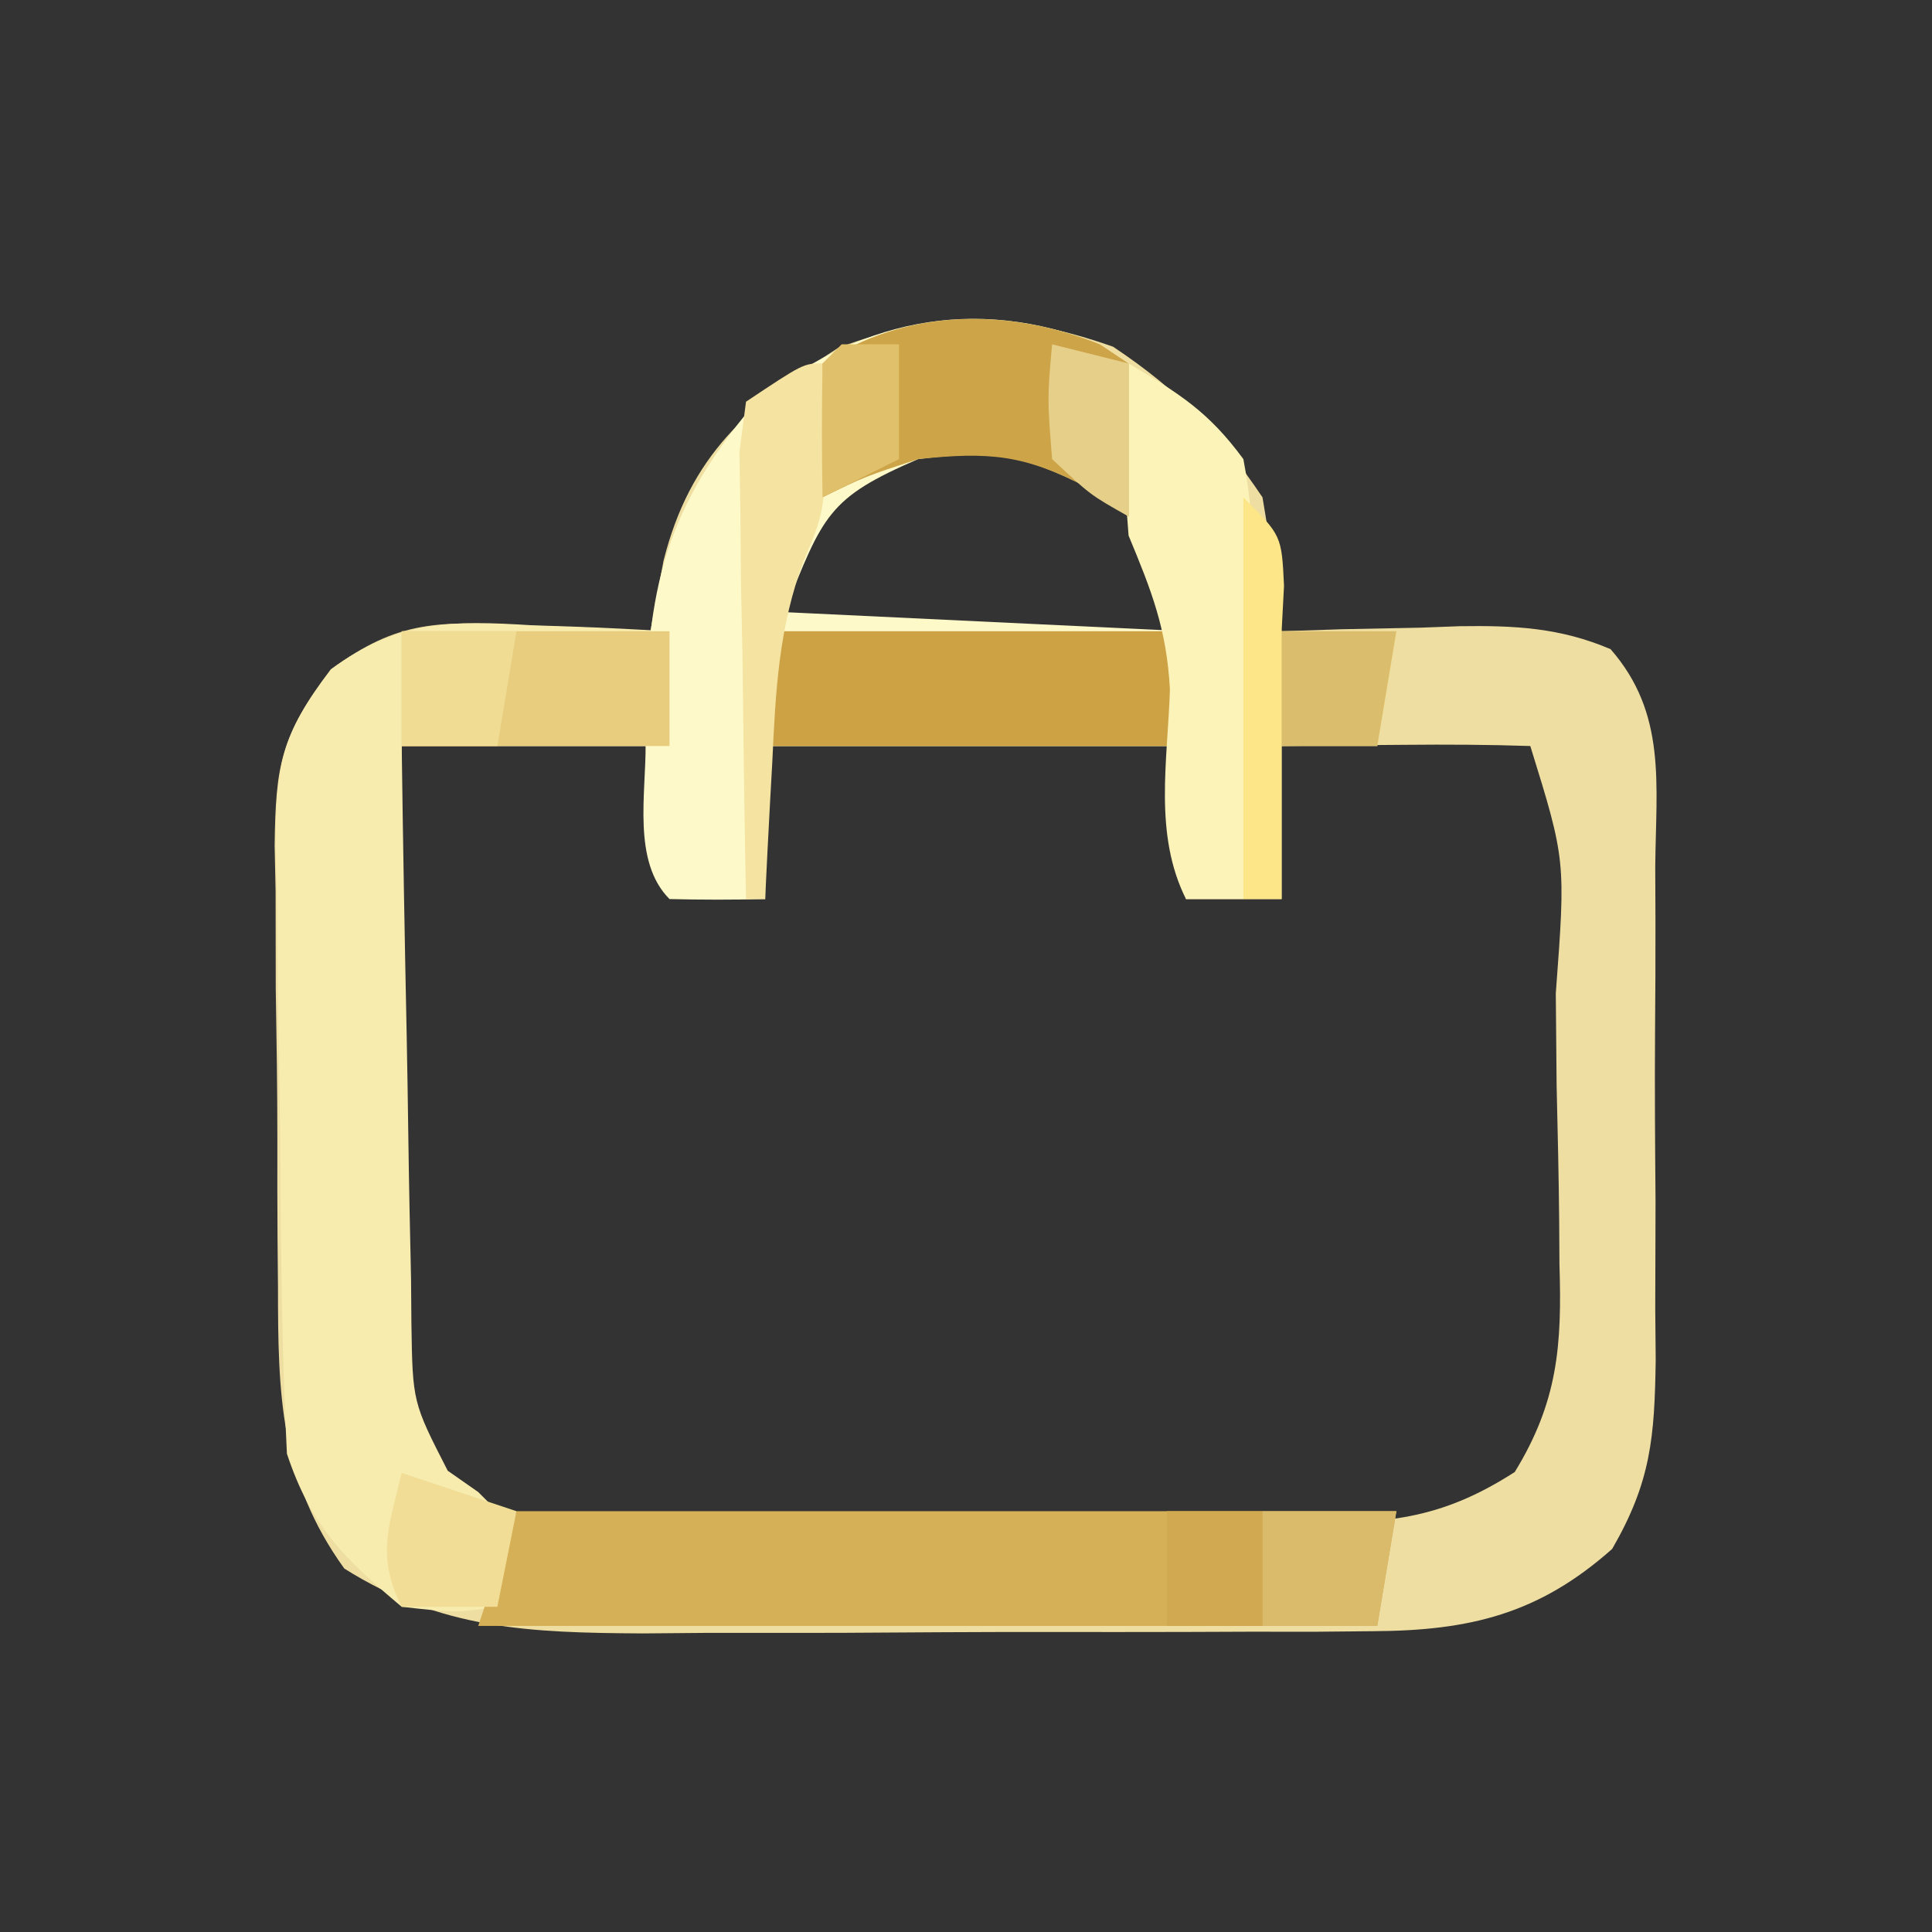
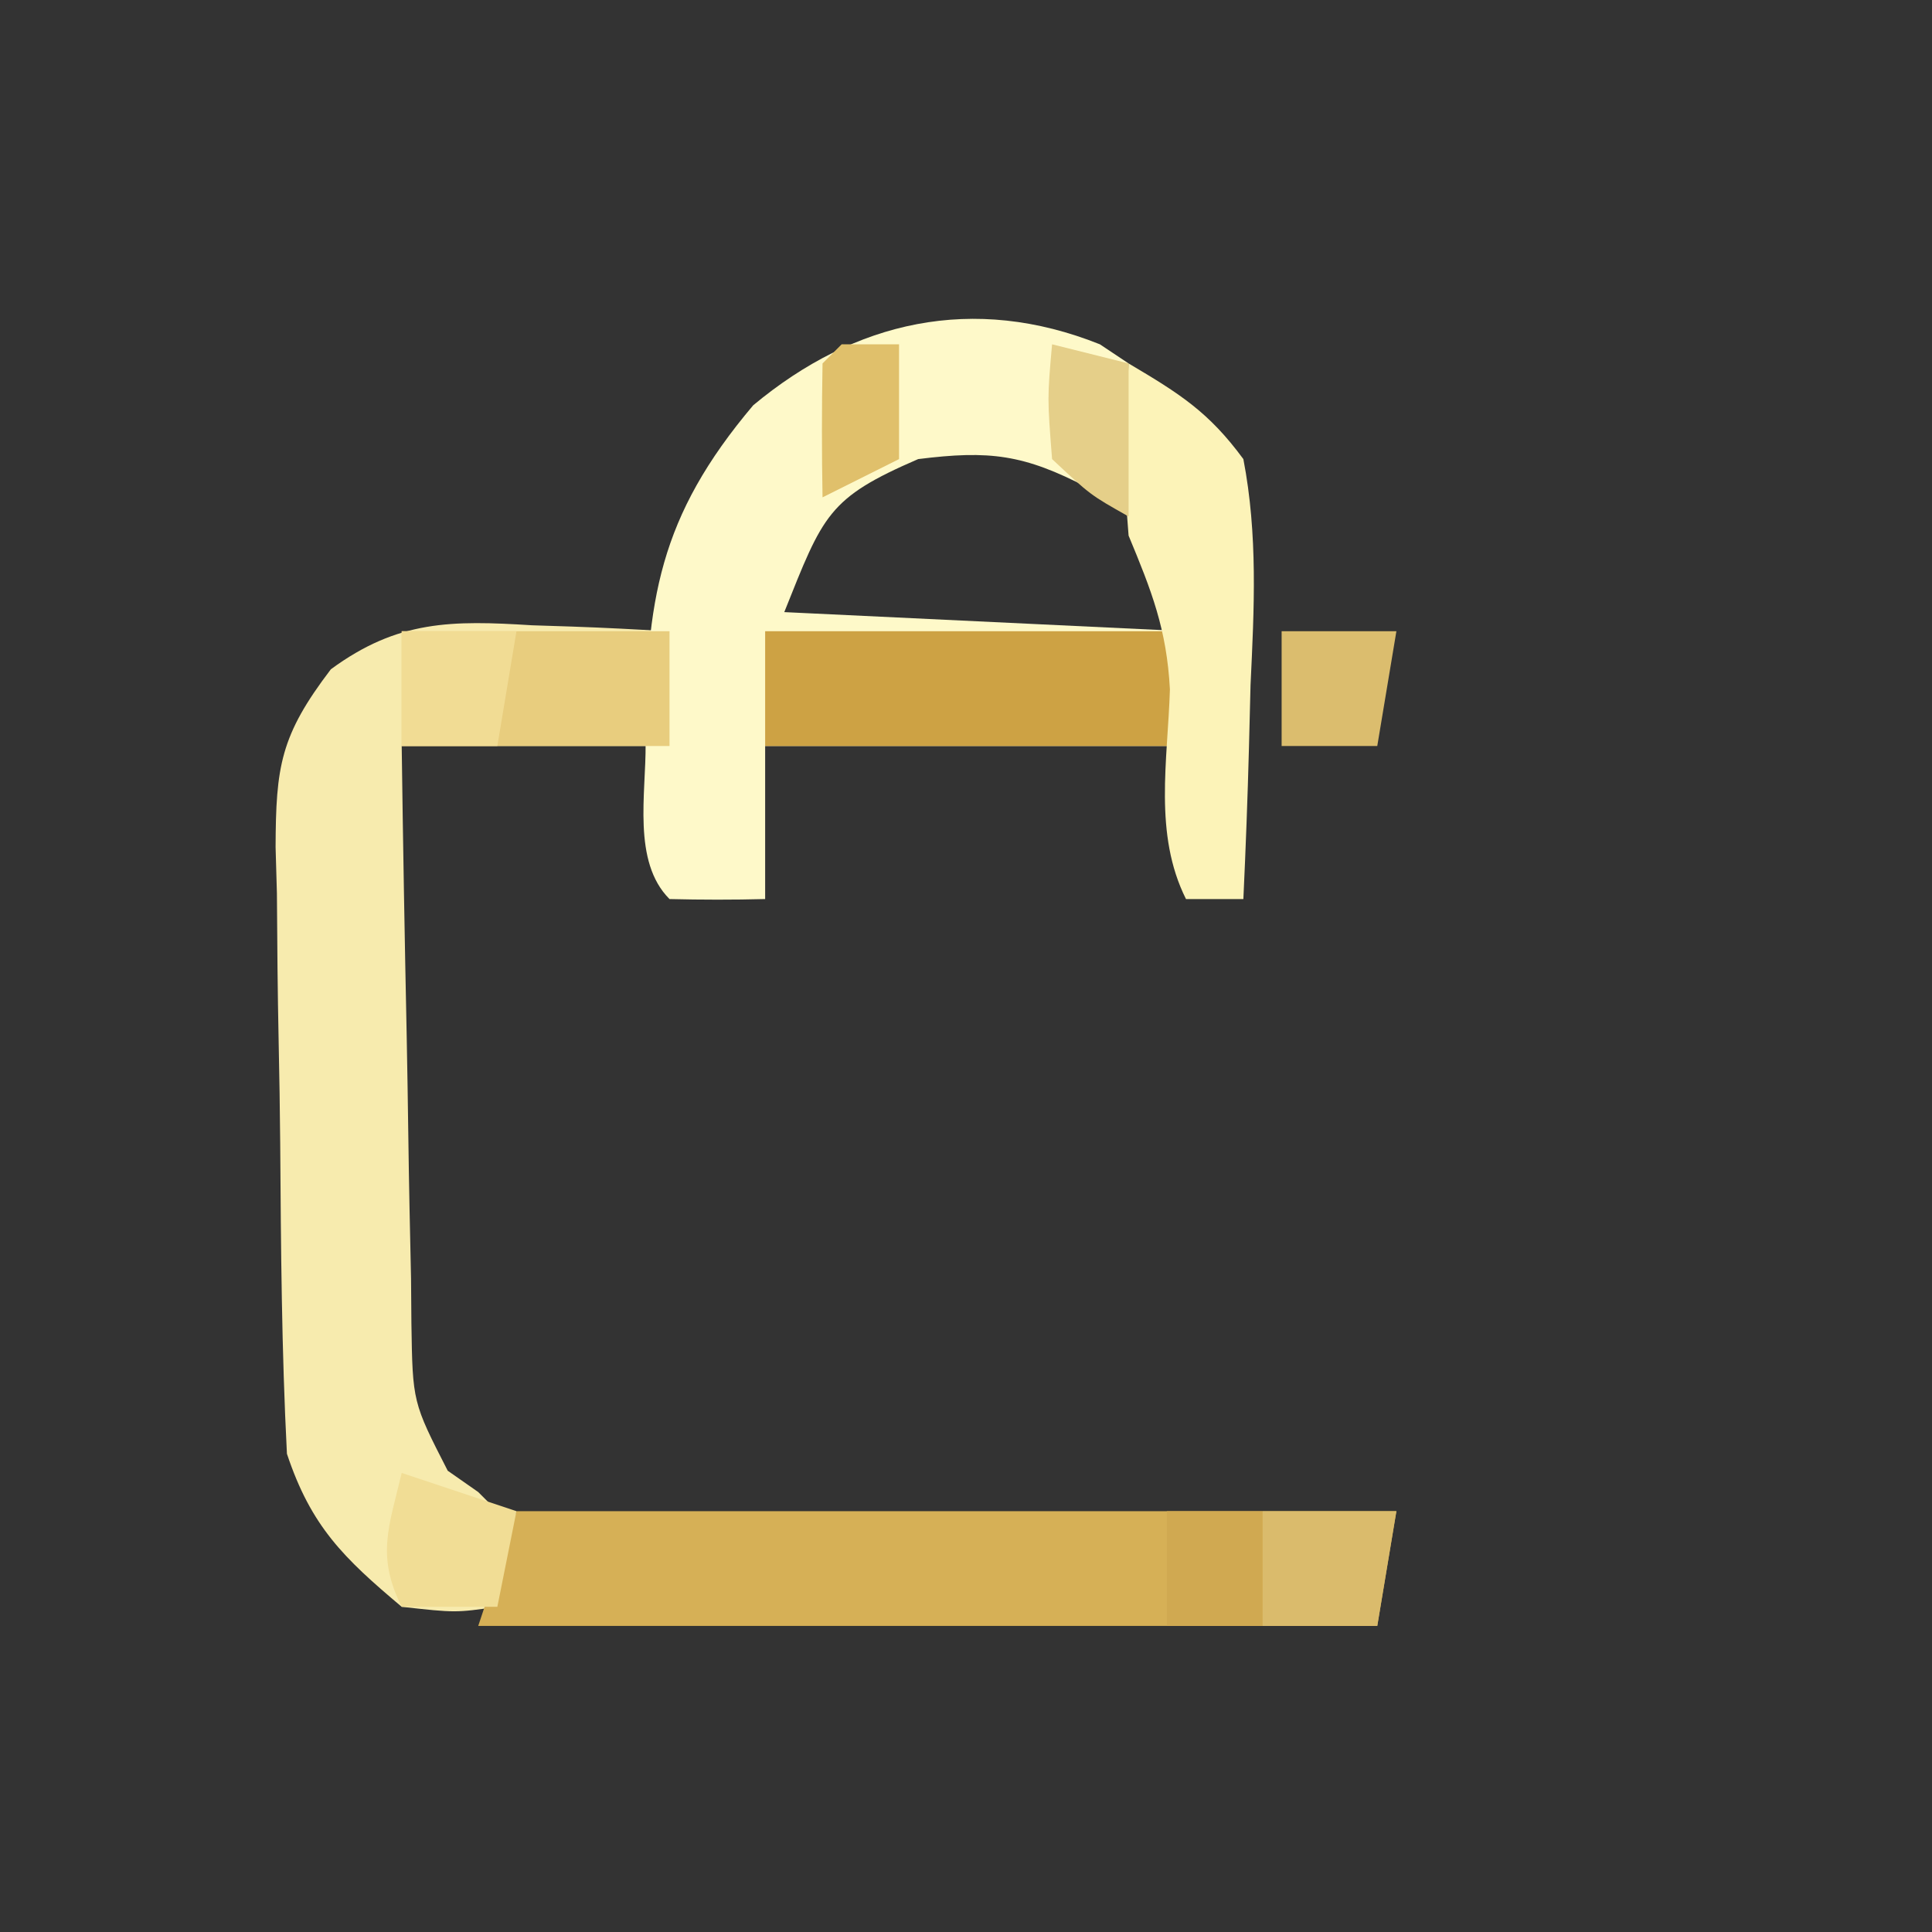
<svg xmlns="http://www.w3.org/2000/svg" version="1.1" width="101" height="101">
  <rect width="100%" height="100%" fill="#333333" stroke="none" />
-   <path d="M0 0 C3.425 2.283 5.511 4.456 7.812 7.875 C8.212 10.198 8.554 12.532 8.812 14.875 C9.849 14.84 10.885 14.805 11.953 14.77 C13.323 14.741 14.693 14.714 16.062 14.688 C16.744 14.662 17.426 14.637 18.129 14.611 C20.985 14.57 23.365 14.684 26.009 15.812 C28.952 19.179 28.383 22.856 28.344 27.18 C28.349 28.554 28.349 28.554 28.355 29.956 C28.358 31.894 28.351 33.833 28.334 35.771 C28.313 38.732 28.334 41.691 28.359 44.652 C28.357 46.536 28.352 48.421 28.344 50.305 C28.352 51.188 28.36 52.072 28.368 52.982 C28.307 56.988 28.131 59.325 26.092 62.848 C22.257 66.258 18.638 67.124 13.583 67.15 C12.055 67.164 12.055 67.164 10.497 67.179 C9.408 67.178 8.318 67.177 7.195 67.176 C6.065 67.18 4.934 67.184 3.77 67.189 C1.381 67.195 -1.008 67.195 -3.397 67.191 C-7.042 67.188 -10.687 67.211 -14.332 67.236 C-16.656 67.239 -18.98 67.239 -21.305 67.238 C-22.39 67.247 -23.476 67.257 -24.594 67.266 C-30.511 67.23 -35.11 67.069 -40.188 63.875 C-43.569 59.193 -43.655 54.715 -43.656 49.152 C-43.664 48.329 -43.671 47.506 -43.679 46.658 C-43.69 44.926 -43.693 43.194 -43.688 41.462 C-43.688 38.816 -43.729 36.174 -43.773 33.529 C-43.779 31.841 -43.781 30.153 -43.781 28.465 C-43.798 27.678 -43.814 26.892 -43.831 26.081 C-43.778 21.893 -43.518 20.304 -40.872 16.869 C-37.351 14.254 -35.21 14.36 -30.875 14.562 C-29.621 14.608 -28.366 14.653 -27.074 14.699 C-26.122 14.757 -25.169 14.815 -24.188 14.875 C-23.961 13.658 -23.734 12.441 -23.5 11.188 C-22.105 5.664 -19.097 3.106 -14.375 0.062 C-9.224 -1.856 -5.177 -1.827 0 0 Z M-16.188 8.875 C-16.848 10.855 -17.508 12.835 -18.188 14.875 C-11.258 14.875 -4.327 14.875 2.812 14.875 C2.272 9.854 2.272 9.854 -0.875 7.062 C-6.886 3.093 -10.86 4.274 -16.188 8.875 Z M-37.188 20.875 C-37.286 25.929 -37.359 30.982 -37.407 36.036 C-37.427 37.755 -37.455 39.474 -37.489 41.192 C-37.538 43.665 -37.56 46.136 -37.578 48.609 C-37.599 49.376 -37.619 50.143 -37.641 50.933 C-37.642 54.302 -37.578 56.372 -35.475 59.077 C-32.771 61.203 -31.531 61.385 -28.131 61.408 C-26.624 61.432 -26.624 61.432 -25.087 61.456 C-23.468 61.449 -23.468 61.449 -21.816 61.441 C-20.702 61.448 -19.587 61.454 -18.439 61.46 C-16.083 61.467 -13.727 61.464 -11.371 61.451 C-7.766 61.438 -4.165 61.472 -0.561 61.51 C1.729 61.511 4.019 61.509 6.309 61.504 C7.386 61.517 8.463 61.53 9.573 61.544 C14.25 61.486 17.003 61.395 20.999 58.829 C23.263 55.141 23.469 52.184 23.336 47.984 C23.331 47.239 23.327 46.494 23.322 45.726 C23.3 43.358 23.244 40.992 23.188 38.625 C23.171 37.018 23.157 35.411 23.145 33.805 C23.666 26.852 23.666 26.852 21.812 20.875 C19.626 20.802 17.437 20.791 15.25 20.812 C14.052 20.822 12.855 20.831 11.621 20.84 C10.231 20.857 10.231 20.857 8.812 20.875 C8.812 23.515 8.812 26.155 8.812 28.875 C7.162 28.875 5.513 28.875 3.812 28.875 C3.317 24.915 3.317 24.915 2.812 20.875 C-4.117 20.875 -11.047 20.875 -18.188 20.875 C-18.188 23.515 -18.188 26.155 -18.188 28.875 C-20.663 28.38 -20.663 28.38 -23.188 27.875 C-23.517 25.565 -23.848 23.255 -24.188 20.875 C-28.477 20.875 -32.767 20.875 -37.188 20.875 Z " fill="#EEDEA1" transform="translate(58.188,18.125)" />
  <path d="M0 0 C0.693 0.023 1.386 0.045 2.1 0.068 C3.797 0.127 5.492 0.217 7.188 0.312 C7.188 2.292 7.188 4.272 7.188 6.312 C2.567 6.312 -2.053 6.312 -6.812 6.312 C-6.744 11.385 -6.656 16.457 -6.55 21.529 C-6.517 23.254 -6.489 24.98 -6.466 26.705 C-6.433 29.186 -6.38 31.665 -6.324 34.145 C-6.318 34.917 -6.311 35.688 -6.305 36.484 C-6.241 40.615 -6.241 40.615 -4.406 44.198 C-3.88 44.566 -3.354 44.934 -2.812 45.312 C-2.152 45.972 -1.492 46.633 -0.812 47.312 C-1.188 49.438 -1.188 49.438 -1.812 51.312 C-4 51.625 -4 51.625 -6.812 51.312 C-9.858 48.751 -11.548 47.107 -12.812 43.312 C-13.09 37.919 -13.126 32.526 -13.163 27.125 C-13.179 25.337 -13.206 23.548 -13.245 21.76 C-13.299 19.176 -13.321 16.593 -13.336 14.008 C-13.359 13.212 -13.381 12.416 -13.405 11.596 C-13.389 7.382 -13.158 5.766 -10.515 2.3 C-7.007 -0.279 -4.173 -0.26 0 0 Z " fill="#F7EBAE" transform="translate(27.812,32.688)" />
  <path d="M0 0 C0.495 0.33 0.99 0.66 1.5 1 C1.5 3.64 1.5 6.28 1.5 9 C0.799 8.505 0.098 8.01 -0.625 7.5 C-3.977 5.751 -5.767 5.533 -9.5 6 C-14.224 8.04 -14.462 8.906 -16.5 14 C-9.57 14.33 -2.64 14.66 4.5 15 C4.5 16.98 4.5 18.96 4.5 21 C-2.76 21 -10.02 21 -17.5 21 C-17.5 23.64 -17.5 26.28 -17.5 29 C-19.166 29.043 -20.834 29.041 -22.5 29 C-24.46 27.04 -23.72 23.465 -23.75 20.875 C-23.746 13.4 -23.041 9.008 -18.125 3.188 C-12.819 -1.234 -6.613 -2.645 0 0 Z " fill="#FEF9C9" transform="translate(57.5,18)" />
  <path d="M0 0 C15.18 0 30.36 0 46 0 C45.67 1.98 45.34 3.96 45 6 C29.49 6 13.98 6 -2 6 C-1.34 4.02 -0.68 2.04 0 0 Z " fill="#D6B056" transform="translate(27,79)" />
  <path d="M0 0 C7.26 0 14.52 0 22 0 C22 1.98 22 3.96 22 6 C14.74 6 7.48 6 0 6 C0 4.02 0 2.04 0 0 Z " fill="#CDA244" transform="translate(40,33)" />
  <path d="M0 0 C2.681 1.587 4.19 2.537 6 5 C6.762 8.956 6.566 12.803 6.375 16.812 C6.348 17.887 6.321 18.961 6.293 20.068 C6.222 22.714 6.124 25.356 6 28 C5.01 28 4.02 28 3 28 C1.299 24.599 2.044 20.783 2.16 17.043 C1.994 13.89 1.2 11.886 0 9 C-0.195 6.543 -0.195 6.543 -0.125 4.188 C-0.107 3.397 -0.089 2.607 -0.07 1.793 C-0.036 0.905 -0.036 0.905 0 0 Z " fill="#FCF3B8" transform="translate(59,19)" />
-   <path d="M0 0 C0.495 0.33 0.99 0.66 1.5 1 C1.5 3.64 1.5 6.28 1.5 9 C0.799 8.505 0.098 8.01 -0.625 7.5 C-3.963 5.759 -5.783 5.613 -9.5 6 C-12.286 6.913 -12.286 6.913 -14.5 8 C-14.5 5.69 -14.5 3.38 -14.5 1 C-10.133 -1.911 -4.77 -1.908 0 0 Z " fill="#CDA447" transform="translate(57.5,18)" />
  <path d="M0 0 C4.62 0 9.24 0 14 0 C14 1.98 14 3.96 14 6 C9.38 6 4.76 6 0 6 C0 4.02 0 2.04 0 0 Z " fill="#E8CD7E" transform="translate(21,33)" />
-   <path d="M0 0 C2 2 2 2 2.125 4.625 C2.084 5.409 2.042 6.192 2 7 C3.98 7 5.96 7 8 7 C7.67 8.98 7.34 10.96 7 13 C5.35 13 3.7 13 2 13 C2 15.64 2 18.28 2 21 C1.34 21 0.68 21 0 21 C0 14.07 0 7.14 0 0 Z " fill="#FDE687" transform="translate(65,26)" />
-   <path d="M0 0 C0.251 7.409 0.251 7.409 -0.969 10.281 C-2.289 13.763 -2.456 17.134 -2.625 20.812 C-2.664 21.505 -2.702 22.198 -2.742 22.912 C-2.836 24.608 -2.919 26.304 -3 28 C-3.33 28 -3.66 28 -4 28 C-4.087 23.708 -4.14 19.417 -4.188 15.125 C-4.213 13.902 -4.238 12.678 -4.264 11.418 C-4.273 10.251 -4.283 9.085 -4.293 7.883 C-4.309 6.804 -4.324 5.725 -4.341 4.614 C-4.228 3.751 -4.116 2.889 -4 2 C-1 0 -1 0 0 0 Z " fill="#F4E3A1" transform="translate(43,19)" />
  <path d="M0 0 C2.31 0 4.62 0 7 0 C6.67 1.98 6.34 3.96 6 6 C4.02 6 2.04 6 0 6 C0 4.02 0 2.04 0 0 Z " fill="#DABB6C" transform="translate(66,79)" />
  <path d="M0 0 C1.98 0.66 3.96 1.32 6 2 C5.67 3.65 5.34 5.3 5 7 C3.35 7 1.7 7 0 7 C-1.333 4.333 -0.671 2.833 0 0 Z " fill="#F1DD95" transform="translate(21,77)" />
  <path d="M0 0 C1.98 0 3.96 0 6 0 C5.67 1.98 5.34 3.96 5 6 C3.35 6 1.7 6 0 6 C0 4.02 0 2.04 0 0 Z " fill="#DBBD6E" transform="translate(67,33)" />
  <path d="M0 0 C1.98 0 3.96 0 6 0 C5.67 1.98 5.34 3.96 5 6 C3.35 6 1.7 6 0 6 C0 4.02 0 2.04 0 0 Z " fill="#F1DC94" transform="translate(21,33)" />
  <path d="M0 0 C1.65 0 3.3 0 5 0 C5 1.98 5 3.96 5 6 C3.35 6 1.7 6 0 6 C0 4.02 0 2.04 0 0 Z " fill="#D0A951" transform="translate(61,79)" />
  <path d="M0 0 C1.32 0.33 2.64 0.66 4 1 C4 3.64 4 6.28 4 9 C2 7.875 2 7.875 0 6 C-0.25 2.812 -0.25 2.812 0 0 Z " fill="#E5CF89" transform="translate(55,18)" />
  <path d="M0 0 C0.99 0 1.98 0 3 0 C3 1.98 3 3.96 3 6 C1.02 6.99 1.02 6.99 -1 8 C-1.042 5.667 -1.041 3.333 -1 1 C-0.67 0.67 -0.34 0.34 0 0 Z " fill="#E0C06B" transform="translate(44,18)" />
</svg>